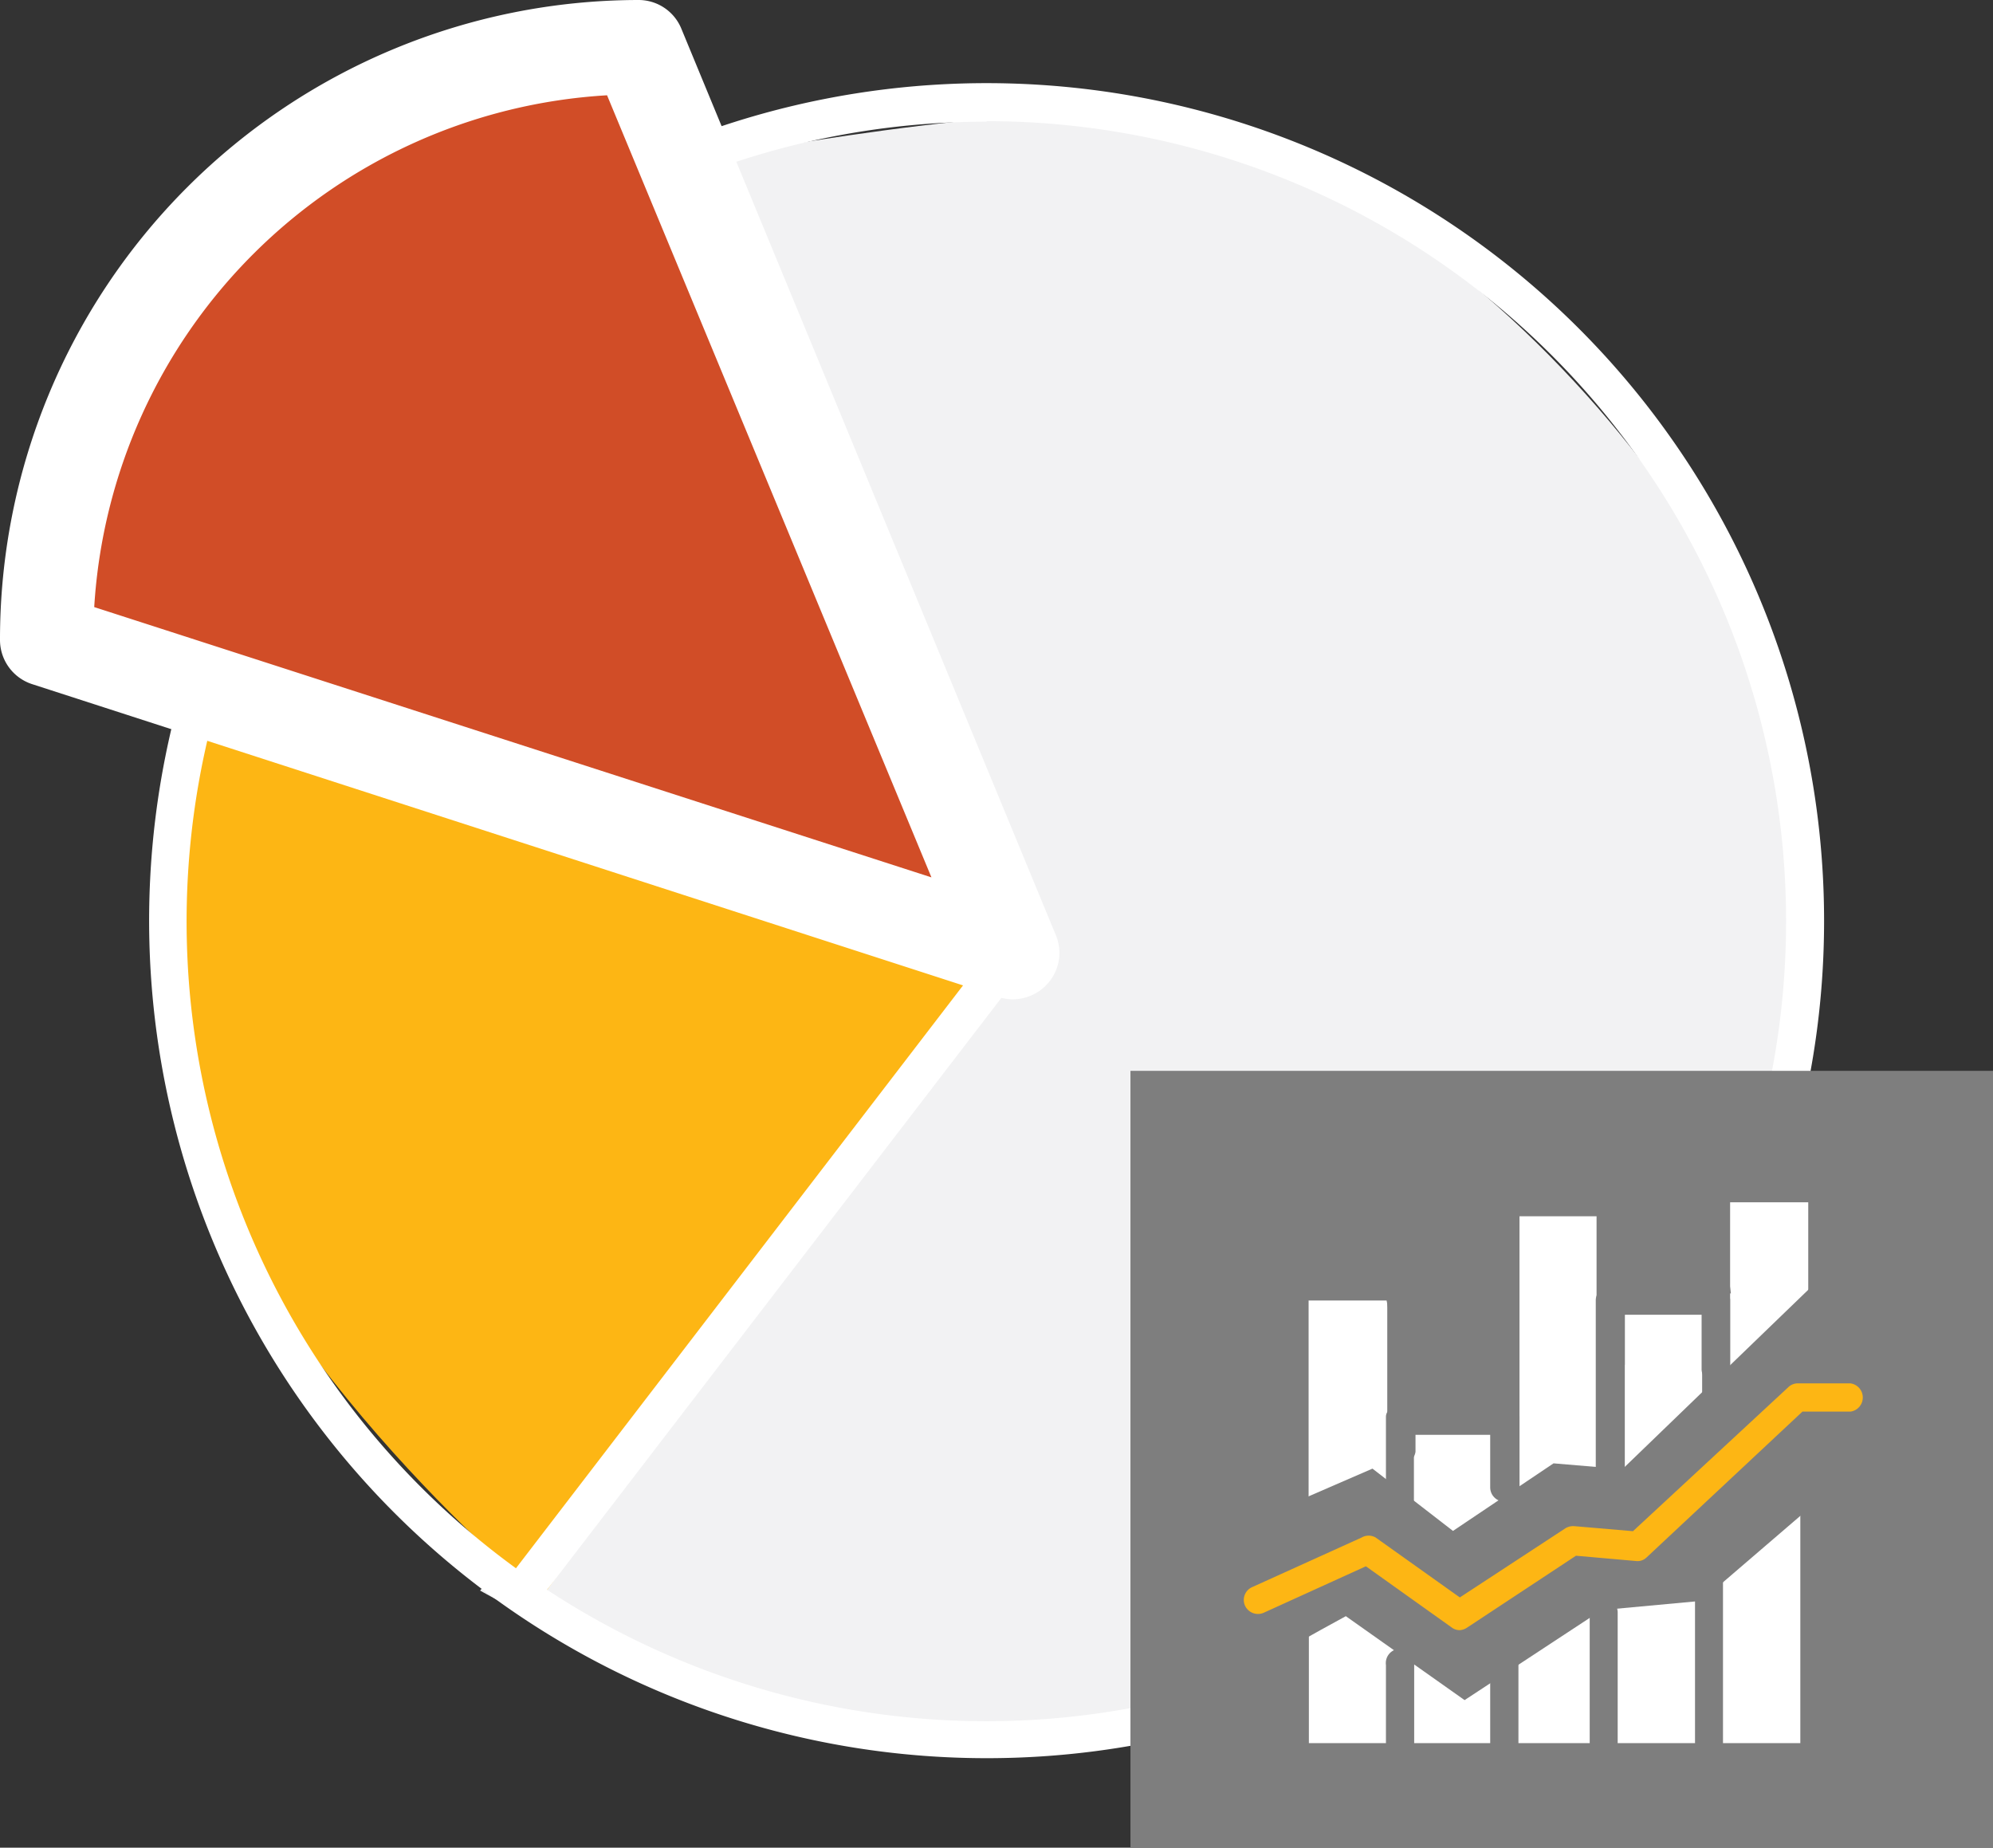
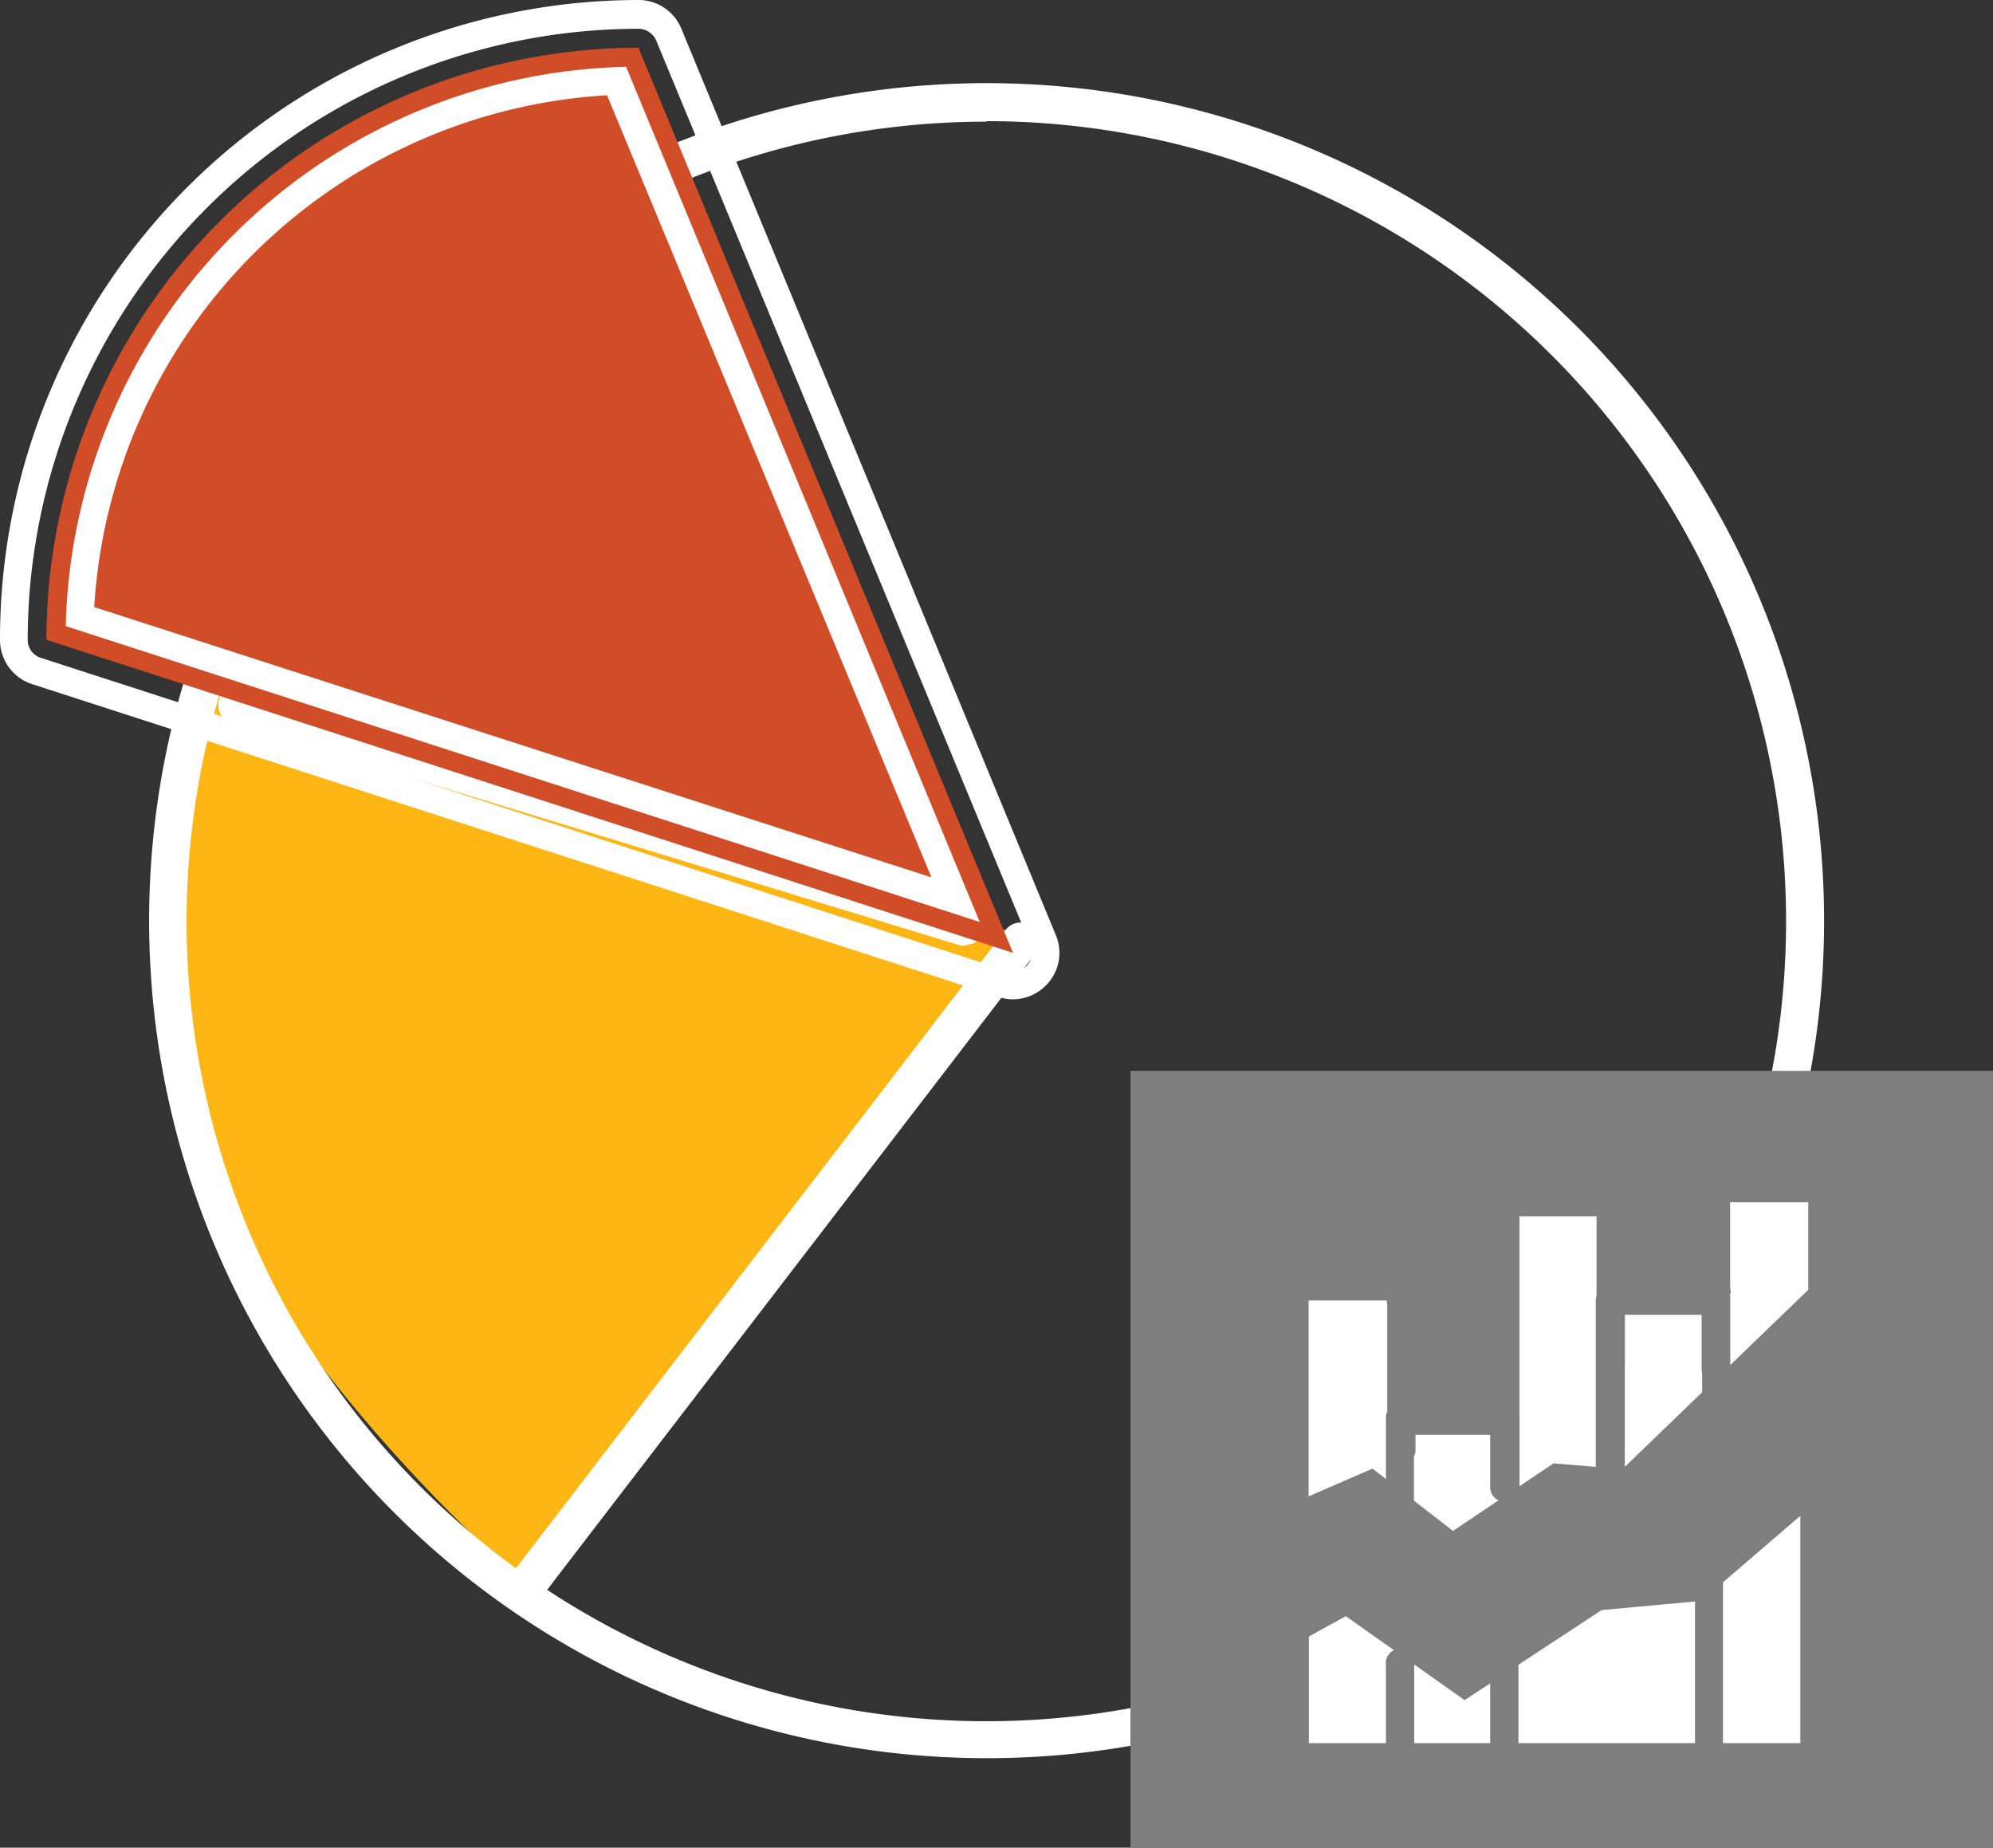
<svg xmlns="http://www.w3.org/2000/svg" id="Layer_1" data-name="Layer 1" width="75.51" height="70" viewBox="0 0 75.51 70">
  <rect x="0" y="0" width="75.51" height="70" fill="#333333" stroke="none" />
  <g id="Group_281" data-name="Group 281">
-     <path id="Path_6136" data-name="Path 6136" d="M25.52,6.24s12-2.33,16.8-1.86C54.5,5.57,67.7,21.22,68.12,30.78s-1.89,17.83-4.54,20.9C52.47,64.58,48.18,64.39,37.3,66c-7.16,1.07-19.11-5.74-19.11-5.74L38.26,35.44,25.52,6.24" style="fill:#f2f2f3" />
    <path id="Path_6137" data-name="Path 6137" d="M9.17,22.75,38.26,35.32,20.53,60.52S10.07,52,6.72,42C4.83,36.32,9.17,22.75,9.17,22.75Z" style="fill:#fdb614" />
    <g id="Group_278" data-name="Group 278">
      <path id="Path_6138" data-name="Path 6138" d="M37.38,66.61A31.73,31.73,0,1,1,69.11,34.89,31.71,31.71,0,0,1,37.38,66.61Zm0-62A30.3,30.3,0,1,0,67.67,34.88,30.3,30.3,0,0,0,37.38,4.59Z" style="fill:#fff" />
      <path id="Path_6139" data-name="Path 6139" d="M19.93,60.81a.72.72,0,0,1-.72-.72.66.66,0,0,1,.15-.43L38.1,35.23a.72.72,0,1,1,1.14.88h0L20.5,60.53A.72.72,0,0,1,19.93,60.81Z" style="fill:#fff" />
      <path id="Path_6140" data-name="Path 6140" d="M36.6,35.82a.76.76,0,0,1-.21,0L8.78,27.4a.72.72,0,0,1-.48-.9A.72.72,0,0,1,9.2,26l27.61,8.38a.72.72,0,0,1-.21,1.41Z" style="fill:#fff" />
    </g>
    <g id="Group_279" data-name="Group 279">
      <path id="Path_6141" data-name="Path 6141" d="M24.19,1.81A22.43,22.43,0,0,0,1.76,24.24L38.38,36.1Z" style="fill:#d14d27" />
      <g id="Path_6142" data-name="Path 6142">
-         <path d="M38.38,37.34a1,1,0,0,1-.38-.07L1.38,25.42a1.25,1.25,0,0,1-.86-1.18A23.7,23.7,0,0,1,24.19.57a1.23,1.23,0,0,1,1.15.77L39.53,35.62a1.26,1.26,0,0,1-.23,1.32A1.28,1.28,0,0,1,38.38,37.34ZM3,23.34,36.21,34.09l-12.84-31A21.21,21.21,0,0,0,3,23.34Z" style="fill:#fff" />
        <path d="M38.38,36.81a.72.72,0,0,0,.53-.23.73.73,0,0,0,.14-.76L24.86,1.53a.74.74,0,0,0-.67-.44A23.17,23.17,0,0,0,1.05,24.24a.71.71,0,0,0,.49.68L38.16,36.78a.83.83,0,0,0,.22,0M23.72,2.53l13.4,32.4L2.49,23.72A21.74,21.74,0,0,1,23.72,2.53M38.38,37.86a1.61,1.61,0,0,1-.54-.09L1.22,25.92A1.76,1.76,0,0,1,0,24.24,24.22,24.22,0,0,1,24.19,0a1.75,1.75,0,0,1,1.63,1.1L40,35.42a1.74,1.74,0,0,1-.33,1.87A1.78,1.78,0,0,1,38.38,37.86ZM3.57,23,35.29,33.24,23,3.61A20.68,20.68,0,0,0,3.57,23Z" style="fill:#fff" />
      </g>
    </g>
    <rect id="Rectangle_12136" data-name="Rectangle 12136" x="42.83" y="40.57" width="32.69" height="29.43" style="fill:#7e7e7e" />
    <path id="Path_6143" data-name="Path 6143" d="M65,44.85,65.58,49H61.4l0-3.27H57.22l-.14,8.43-3.65-.08-.93-5H49.27l-.59,8L52,55.64,55.05,58l3.81-2.56,2.61.22,7.47-7.21.27-3.62Z" style="fill:#fff" />
    <path id="Path_6144" data-name="Path 6144" d="M49.21,62.23c-.15.05,1.78-1,1.78-1l4.5,3.18L60.68,61l3.78-.35L68.71,57l.35,9.56s-19.89.15-19.94,0S49.21,62.23,49.21,62.23Z" style="fill:#fff" />
    <g id="Group_280" data-name="Group 280">
-       <path id="Path_6145" data-name="Path 6145" d="M55.3,61.76a.51.51,0,0,1-.31-.11l-3.24-2.31L47.88,61.1a.54.54,0,0,1-.71-.27.53.53,0,0,1,.27-.7h0l4.15-1.88a.53.53,0,0,1,.53,0l3.19,2.27,4-2.62a.57.57,0,0,1,.34-.08l2.22.19,5.88-5.45a.51.51,0,0,1,.36-.15h2a.54.54,0,0,1,0,1.07H68.29L62.39,59a.49.49,0,0,1-.41.14l-2.27-.2-4.12,2.72A.56.56,0,0,1,55.3,61.76Z" style="fill:#fdb614" />
      <path id="Path_6146" data-name="Path 6146" d="M70.34,67.1H47.72a.53.53,0,1,1,0-1.06H70.34a.53.53,0,0,1,0,1.06Z" style="fill:#7e7e7e" />
      <path id="Path_6147" data-name="Path 6147" d="M65,52.39a.52.52,0,0,1-.53-.53h0v-7c0-.3.21-.41.5-.41h4c.29,0,.6.11.6.41v6.22a.53.53,0,0,1-1.06,0V45.55H65.55v6.31A.53.53,0,0,1,65,52.39Z" style="fill:#7e7e7e" />
      <path id="Path_6148" data-name="Path 6148" d="M64.75,67.09a.53.53,0,0,1-.53-.53h0v-7a.53.53,0,0,1,.53-.53.53.53,0,0,1,.53.53v7a.53.53,0,0,1-.53.53Z" style="fill:#7e7e7e" />
      <path id="Path_6149" data-name="Path 6149" d="M68.74,67.09a.53.53,0,0,1-.53-.53h0V55.62a.54.54,0,1,1,1.07,0V66.56A.54.54,0,0,1,68.74,67.09Z" style="fill:#7e7e7e" />
-       <path id="Path_6150" data-name="Path 6150" d="M60.76,67.09a.53.53,0,0,1-.53-.53h0V61.09a.53.53,0,0,1,1.06,0v5.47A.53.53,0,0,1,60.76,67.09Z" style="fill:#7e7e7e" />
      <path id="Path_6151" data-name="Path 6151" d="M57,56.89a.54.54,0,0,1-.54-.53h0V45.46c0-.29.29-.44.58-.44h4c.29,0,.52.15.52.44v6.23a.54.54,0,0,1-1.07,0h0V46.08H57.57V56.36A.53.53,0,0,1,57,56.89Z" style="fill:#7e7e7e" />
      <path id="Path_6152" data-name="Path 6152" d="M49.05,57.75a.53.53,0,0,1-.53-.53h0V48.74c0-.3.36-.53.66-.53h4c.29,0,.45.23.45.53V55a.54.54,0,0,1-1.07,0h0V49.27H49.58v7.95A.52.52,0,0,1,49.05,57.75Z" style="fill:#7e7e7e" />
      <path id="Path_6153" data-name="Path 6153" d="M53.05,57.75a.53.53,0,0,1-.54-.53h0V53.68c0-.3.33-.41.62-.41h3.95c.3,0,.49.11.49.41v2.68a.54.54,0,0,1-1.07,0h0v-2H53.57v2.89A.52.52,0,0,1,53.05,57.75Z" style="fill:#7e7e7e" />
      <path id="Path_6154" data-name="Path 6154" d="M61,56.15a.54.54,0,0,1-.54-.53h0V49.24a.53.53,0,0,1,.53-.5h4a.54.54,0,0,1,.56.5v3.63a.53.53,0,0,1-.53.53.53.53,0,0,1-.53-.53h0V49.81H61.56v5.81A.53.53,0,0,1,61,56.15Z" style="fill:#7e7e7e" />
      <path id="Path_6155" data-name="Path 6155" d="M57,67.16a.53.53,0,0,1-.54-.53h0V63.08a.54.54,0,1,1,1.07,0v3.55a.53.53,0,0,1-.53.53Z" style="fill:#7e7e7e" />
      <path id="Path_6156" data-name="Path 6156" d="M53.05,67.16a.53.53,0,0,1-.54-.53h0V63.08a.54.54,0,1,1,1.07,0v3.55a.53.53,0,0,1-.53.53Z" style="fill:#7e7e7e" />
      <path id="Path_6157" data-name="Path 6157" d="M49.05,67.16a.53.53,0,0,1-.53-.53h0V62a.54.54,0,0,1,1.07,0v4.6a.53.53,0,0,1-.54.53Z" style="fill:#7e7e7e" />
    </g>
  </g>
</svg>